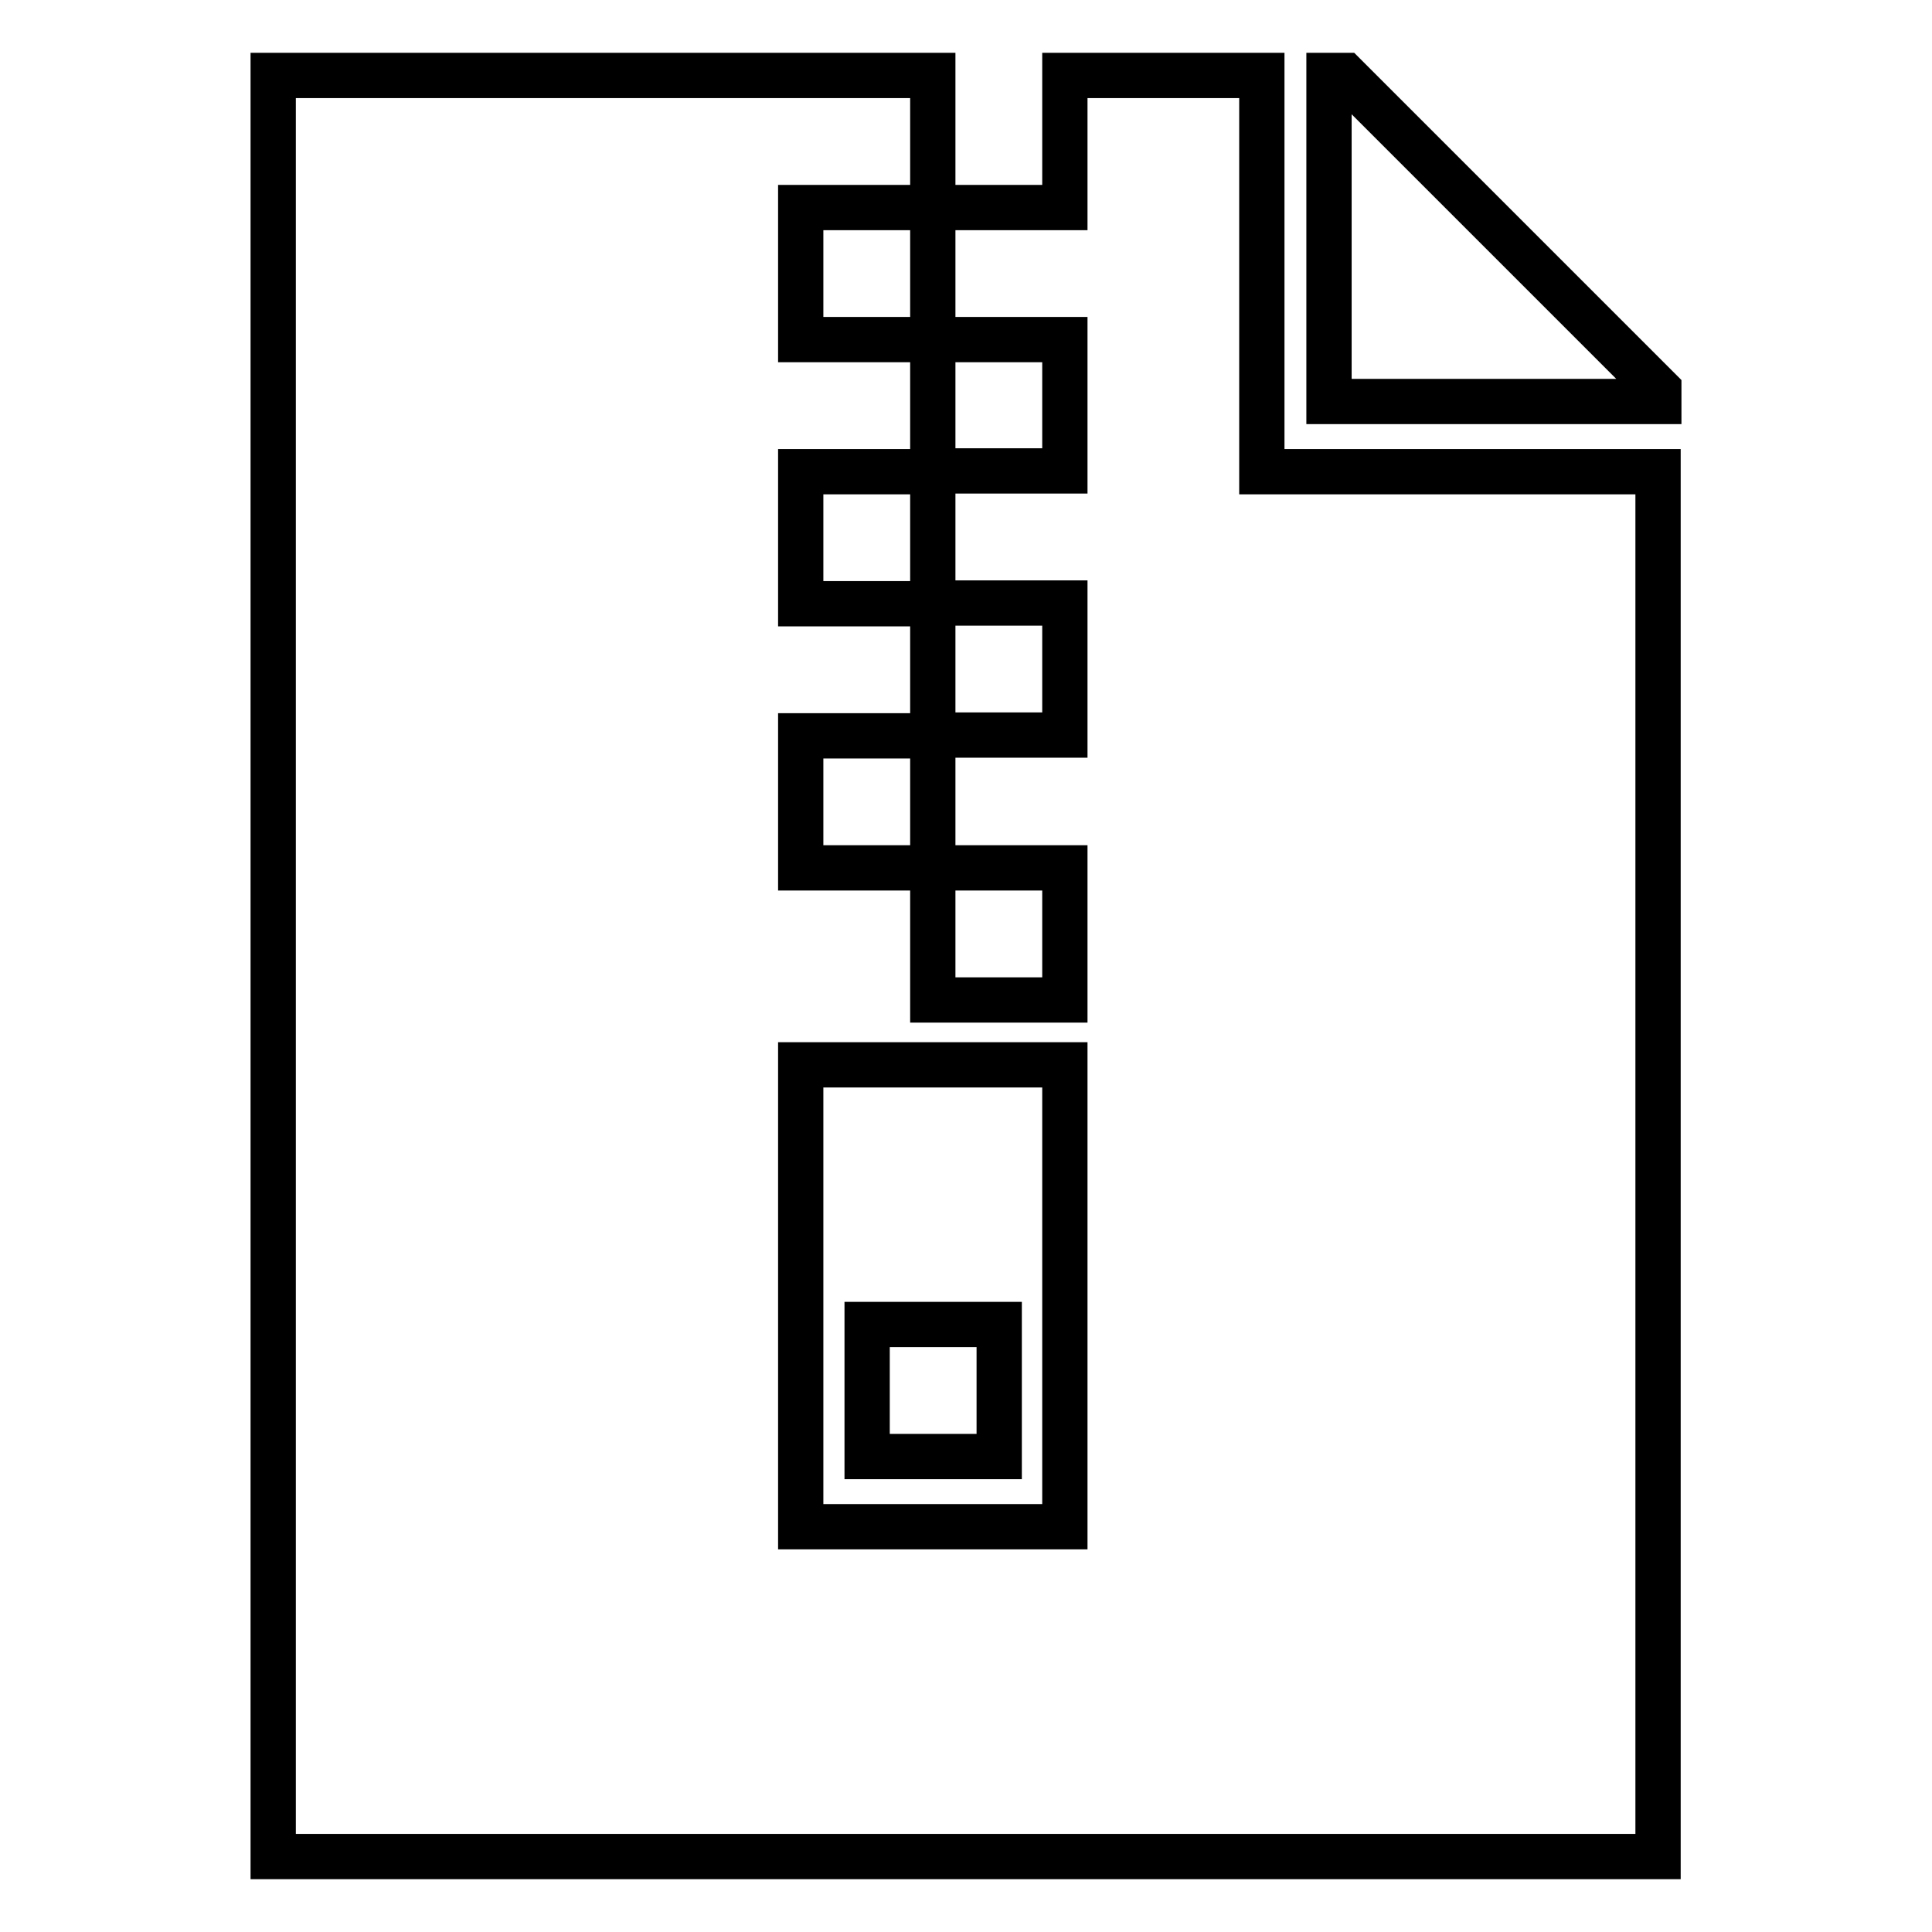
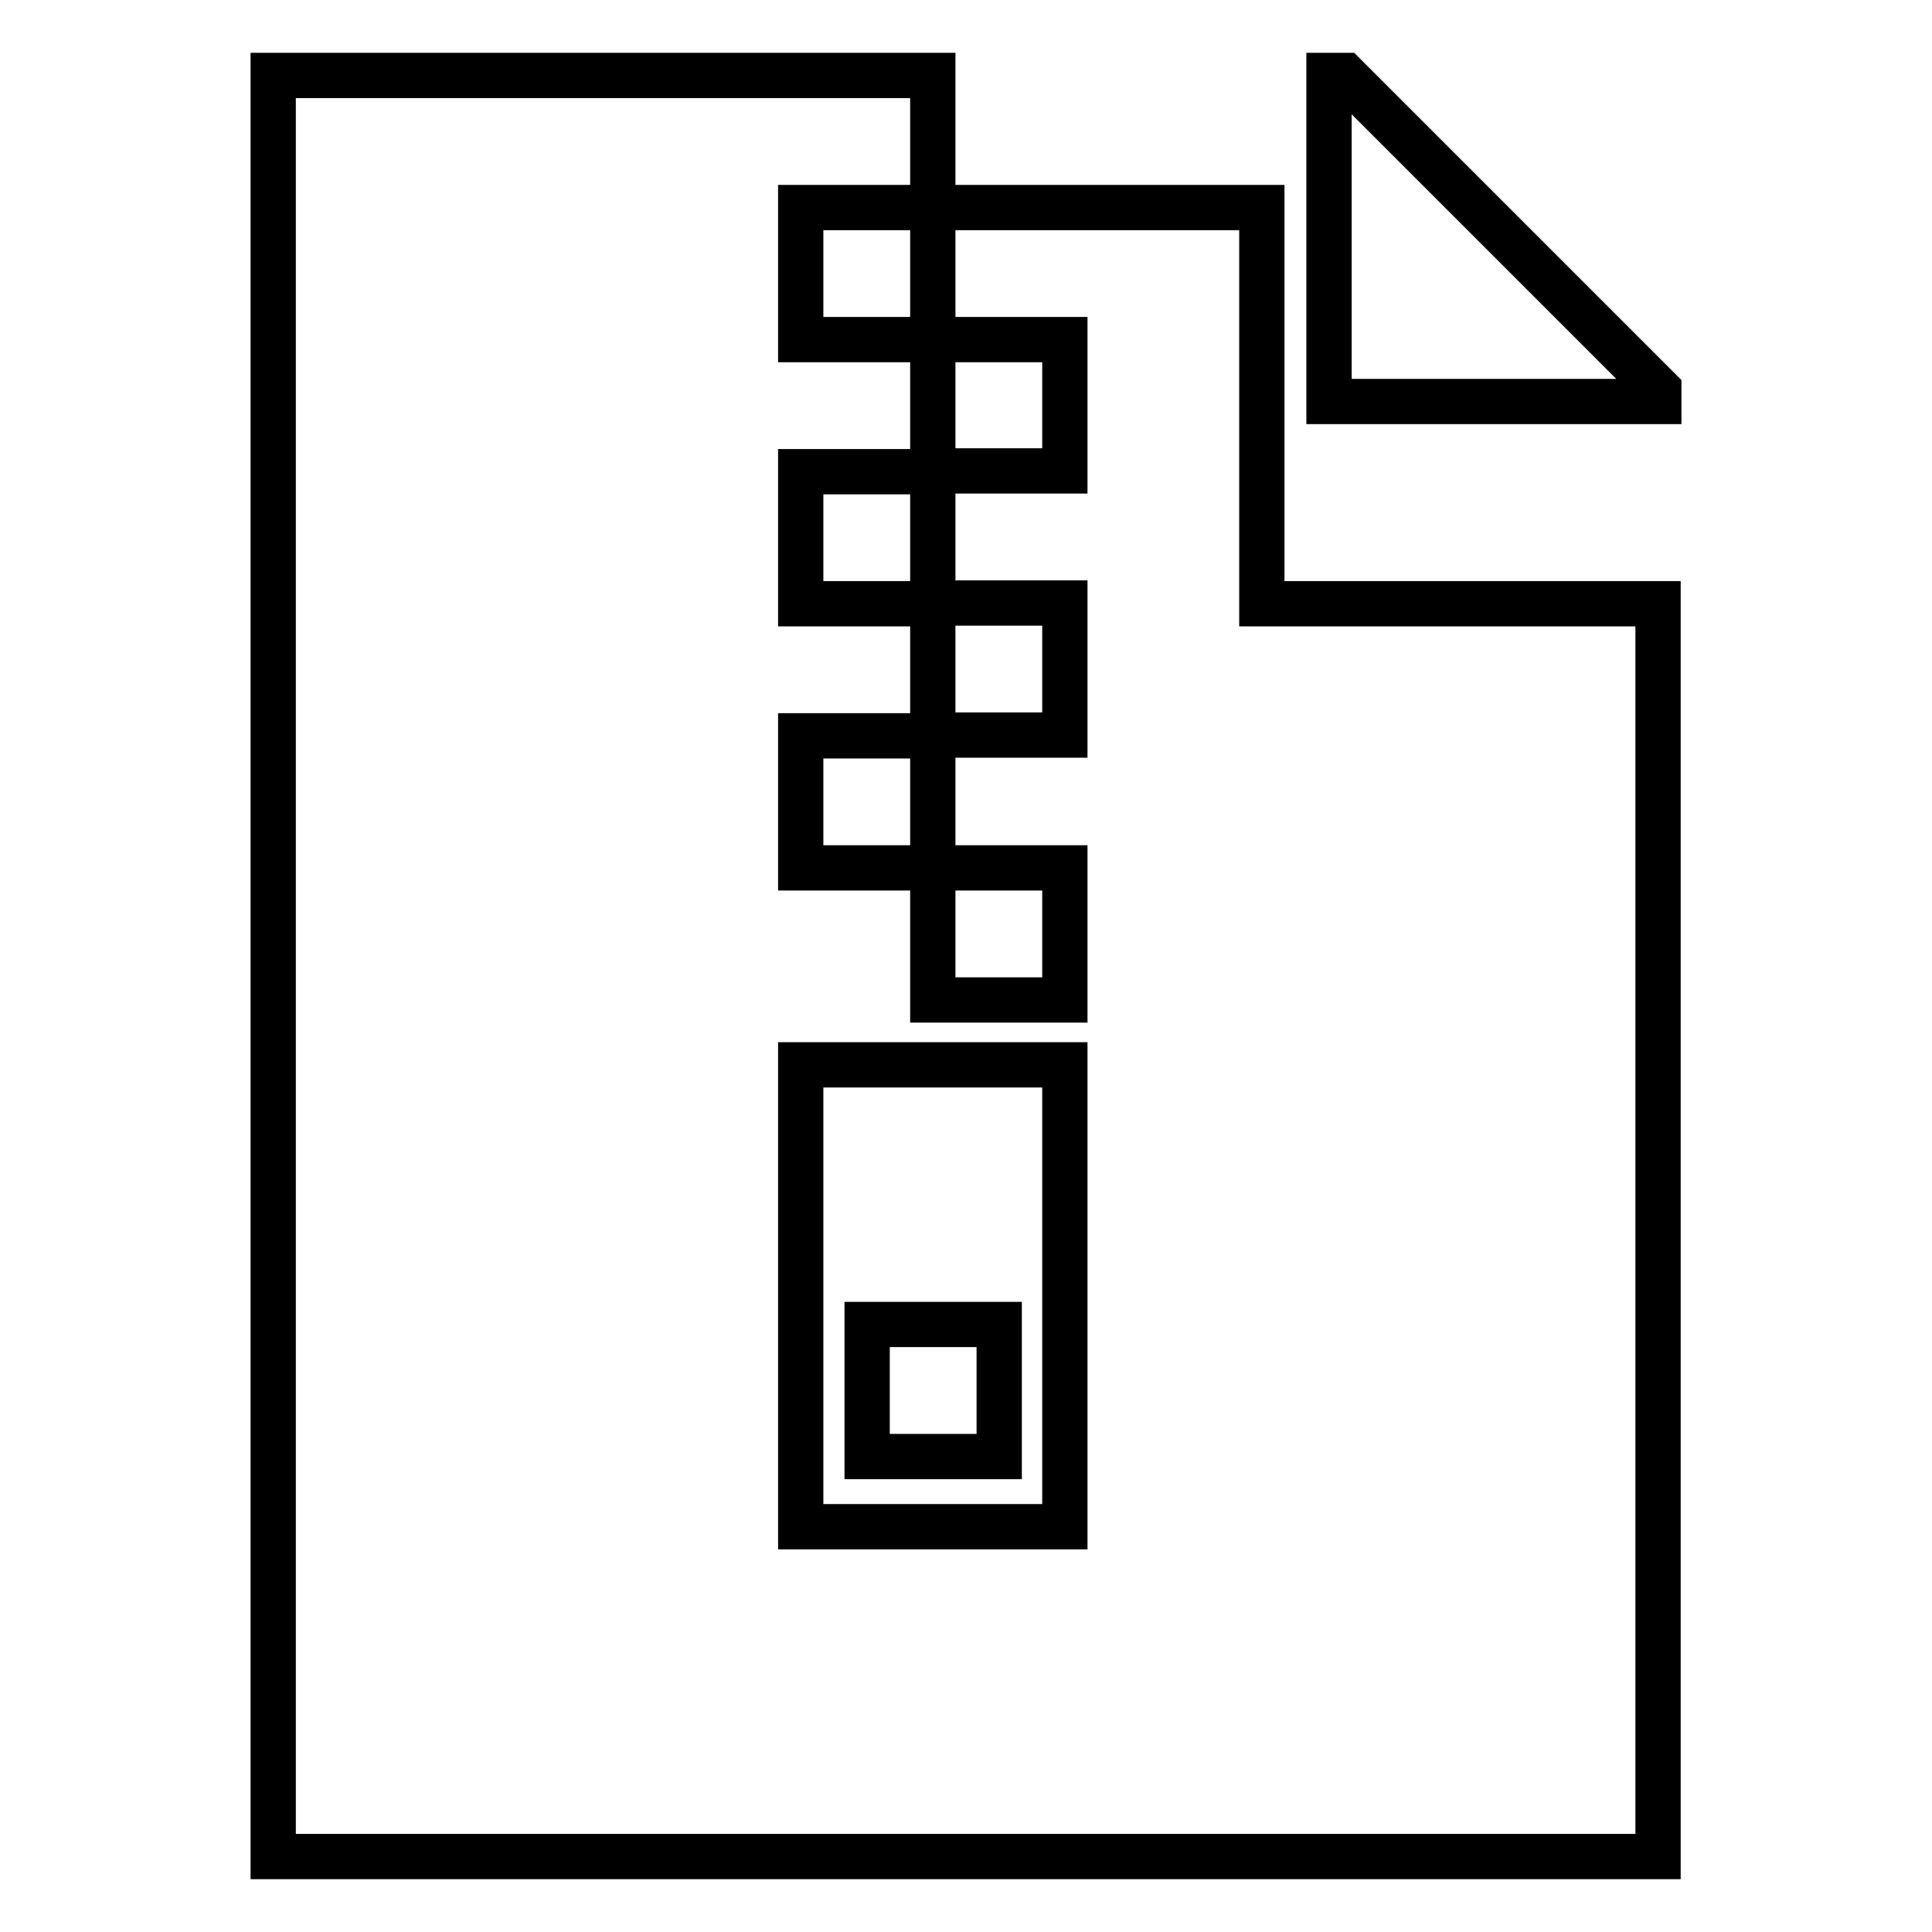
<svg xmlns="http://www.w3.org/2000/svg" version="1.1" x="0px" y="0px" viewBox="0 0 256 256" enable-background="new 0 0 256 256" xml:space="preserve">
  <g>
-     <path stroke-width="6" fill-opacity="0" stroke="#000000" d="M36.2,246V10h87.4v17.5h-17.5V45h17.5v17.5h-17.5v17.5h17.5v17.5h-17.5v17.5h17.5v17.5h17.5v-17.5h-17.5 V97.4h17.5V79.9h-17.5V62.4h17.5V45h-17.5V27.5h17.5V10h26.1v52.5h52.5V246H36.2z M141.1,141.1h-35v61.2h35V141.1z M132.4,193 h-17.5v-17.5h17.5V193z M176.1,10h2.1l41.6,41.6v1.6h-43.7V10z" />
+     <path stroke-width="6" fill-opacity="0" stroke="#000000" d="M36.2,246V10h87.4v17.5h-17.5V45h17.5v17.5h-17.5v17.5h17.5v17.5h-17.5v17.5h17.5v17.5h17.5v-17.5h-17.5 V97.4h17.5V79.9h-17.5V62.4h17.5V45h-17.5V27.5h17.5h26.1v52.5h52.5V246H36.2z M141.1,141.1h-35v61.2h35V141.1z M132.4,193 h-17.5v-17.5h17.5V193z M176.1,10h2.1l41.6,41.6v1.6h-43.7V10z" />
  </g>
</svg>